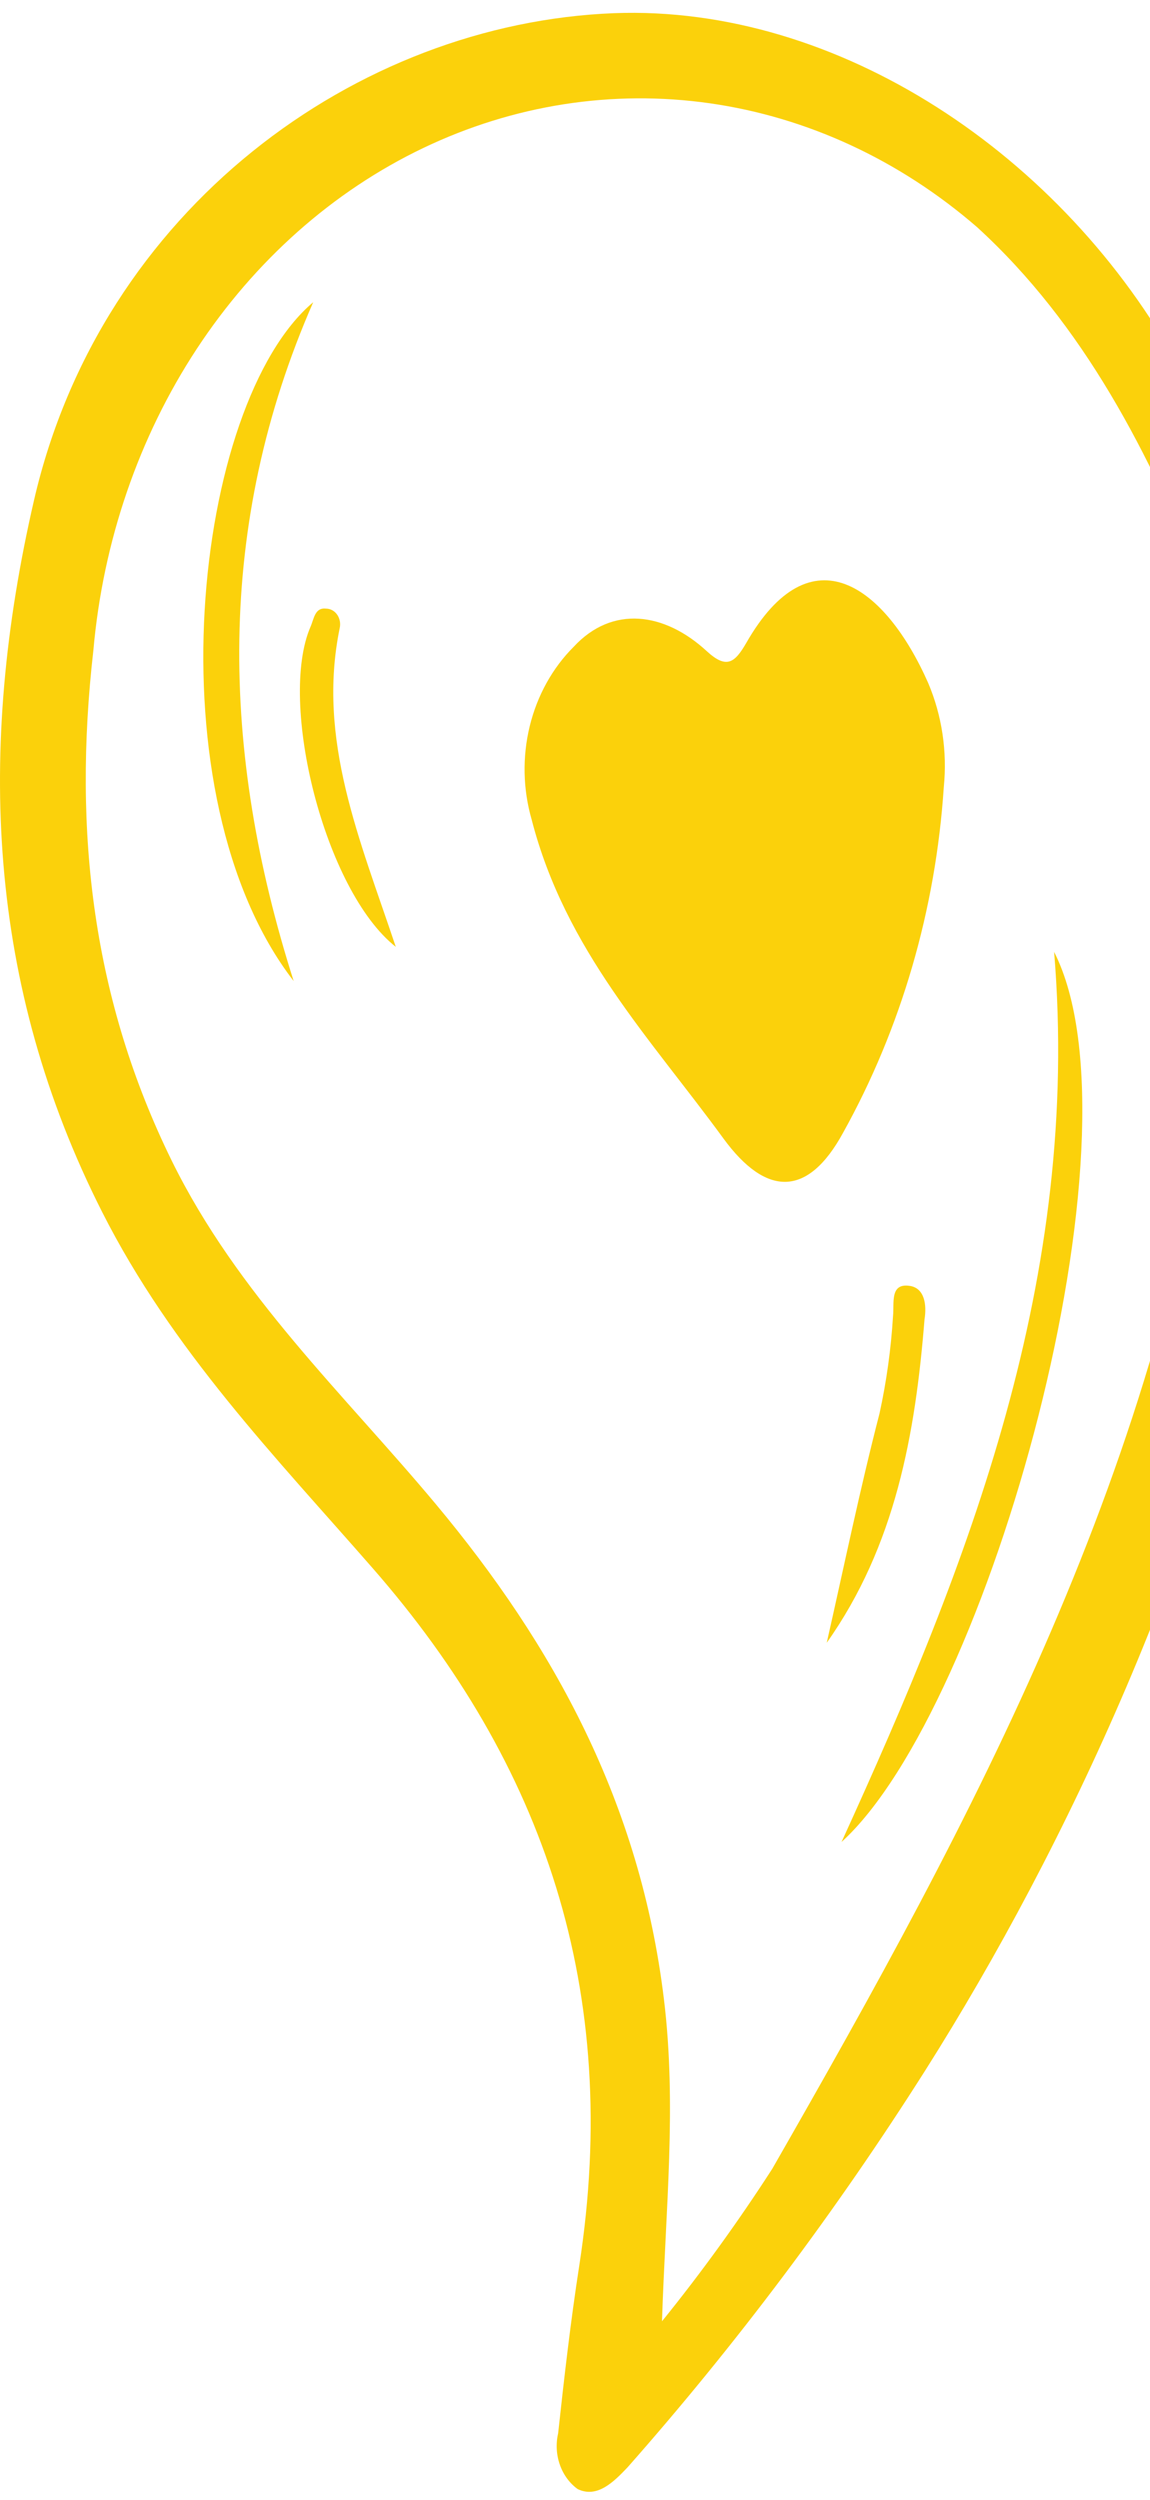
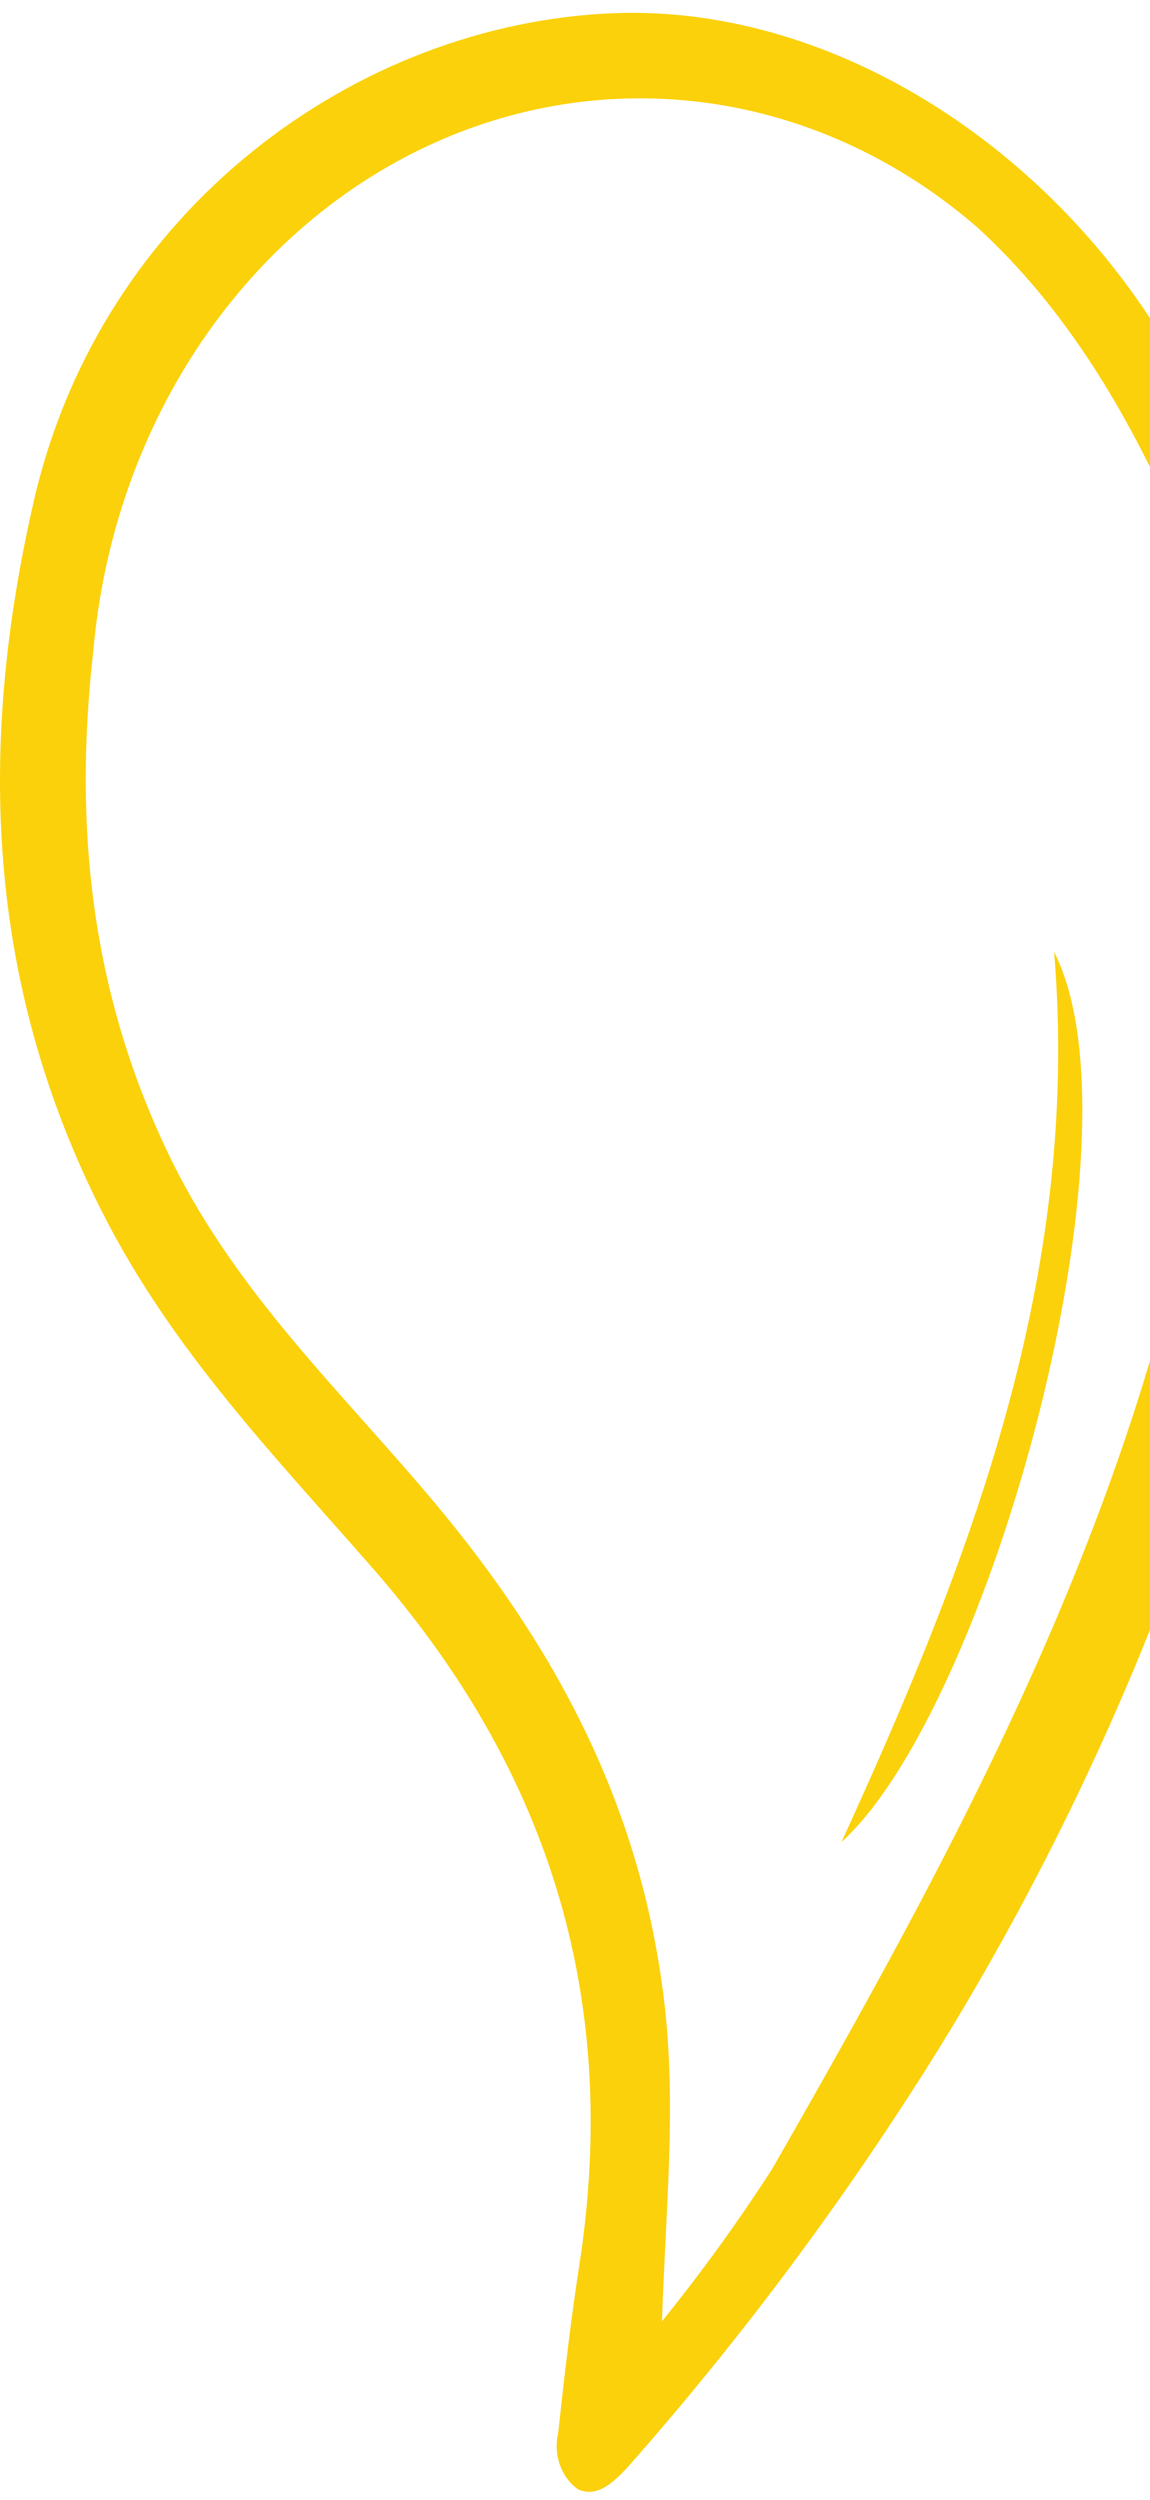
<svg xmlns="http://www.w3.org/2000/svg" width="29" height="63" viewBox="0 0 29 63" fill="none">
  <path fill-rule="evenodd" clip-rule="evenodd" d="M15.486 0.332C8.989 0.584 2.547 5.275 0.856 12.613C-0.59 18.885 -0.323 24.822 2.577 30.545C4.343 34.033 6.947 36.713 9.394 39.514C13.72 44.457 15.678 50.175 14.608 57.09C14.39 58.496 14.228 59.907 14.075 61.319C14.014 61.581 14.029 61.858 14.118 62.111C14.206 62.363 14.364 62.578 14.568 62.725C15.061 62.961 15.476 62.544 15.826 62.176C18.567 59.074 21.078 55.729 23.333 52.174C30.559 40.761 37.011 22.45 29.746 9.262C26.816 3.896 21.123 0.118 15.486 0.332ZM30.717 26.146C29.415 36.845 24.547 45.803 19.476 54.651C18.613 55.989 17.684 57.272 16.694 58.496C16.783 55.684 17.069 53.053 16.743 50.384C16.146 45.441 13.966 41.464 10.982 37.894C8.659 35.115 5.995 32.632 4.328 29.244C2.355 25.223 1.827 21.005 2.355 16.386C2.598 13.641 3.498 11.019 4.961 8.793C6.424 6.568 8.396 4.819 10.671 3.731C12.947 2.642 15.444 2.253 17.901 2.603C20.358 2.954 22.685 4.032 24.64 5.725C27.324 8.175 29.001 11.432 30.362 14.854C31.793 18.512 31.181 22.356 30.717 26.146Z" fill="#FBD10B" />
-   <path fill-rule="evenodd" clip-rule="evenodd" d="M18.814 16.21C18.527 16.704 18.32 16.864 17.827 16.413C16.757 15.425 15.44 15.249 14.468 16.298C13.932 16.832 13.546 17.528 13.358 18.301C13.17 19.074 13.187 19.891 13.407 20.654C14.256 23.949 16.411 26.179 18.246 28.694C19.317 30.155 20.367 30.183 21.26 28.546C22.725 25.913 23.596 22.924 23.8 19.835C23.89 18.936 23.753 18.027 23.406 17.21C22.331 14.782 20.451 13.343 18.814 16.21Z" fill="#FBD10B" />
  <path fill-rule="evenodd" clip-rule="evenodd" d="M21.221 46.418C24.935 43.046 28.955 28.656 26.582 23.987C27.263 32.209 24.442 39.371 21.221 46.418Z" fill="#FBD10B" />
-   <path fill-rule="evenodd" clip-rule="evenodd" d="M7.406 24.723C5.561 18.94 5.433 13.233 7.899 7.615C4.866 10.169 3.795 20.055 7.406 24.723Z" fill="#FBD10B" />
-   <path fill-rule="evenodd" clip-rule="evenodd" d="M22.929 32.402C22.436 32.336 22.554 32.841 22.52 33.16C22.47 33.987 22.356 34.809 22.18 35.615C21.686 37.526 21.287 39.459 20.848 41.398C22.579 38.954 23.082 36.142 23.314 33.248C23.373 32.885 23.319 32.451 22.929 32.402Z" fill="#FBD10B" />
-   <path fill-rule="evenodd" clip-rule="evenodd" d="M8.566 15.831C8.579 15.773 8.581 15.712 8.57 15.653C8.559 15.595 8.537 15.539 8.504 15.492C8.471 15.444 8.429 15.405 8.381 15.379C8.332 15.352 8.279 15.338 8.225 15.337C7.939 15.304 7.92 15.589 7.831 15.793C7.007 17.693 8.181 22.444 9.981 23.861C9.074 21.153 7.989 18.643 8.566 15.831Z" fill="#FBD10B" />
</svg>